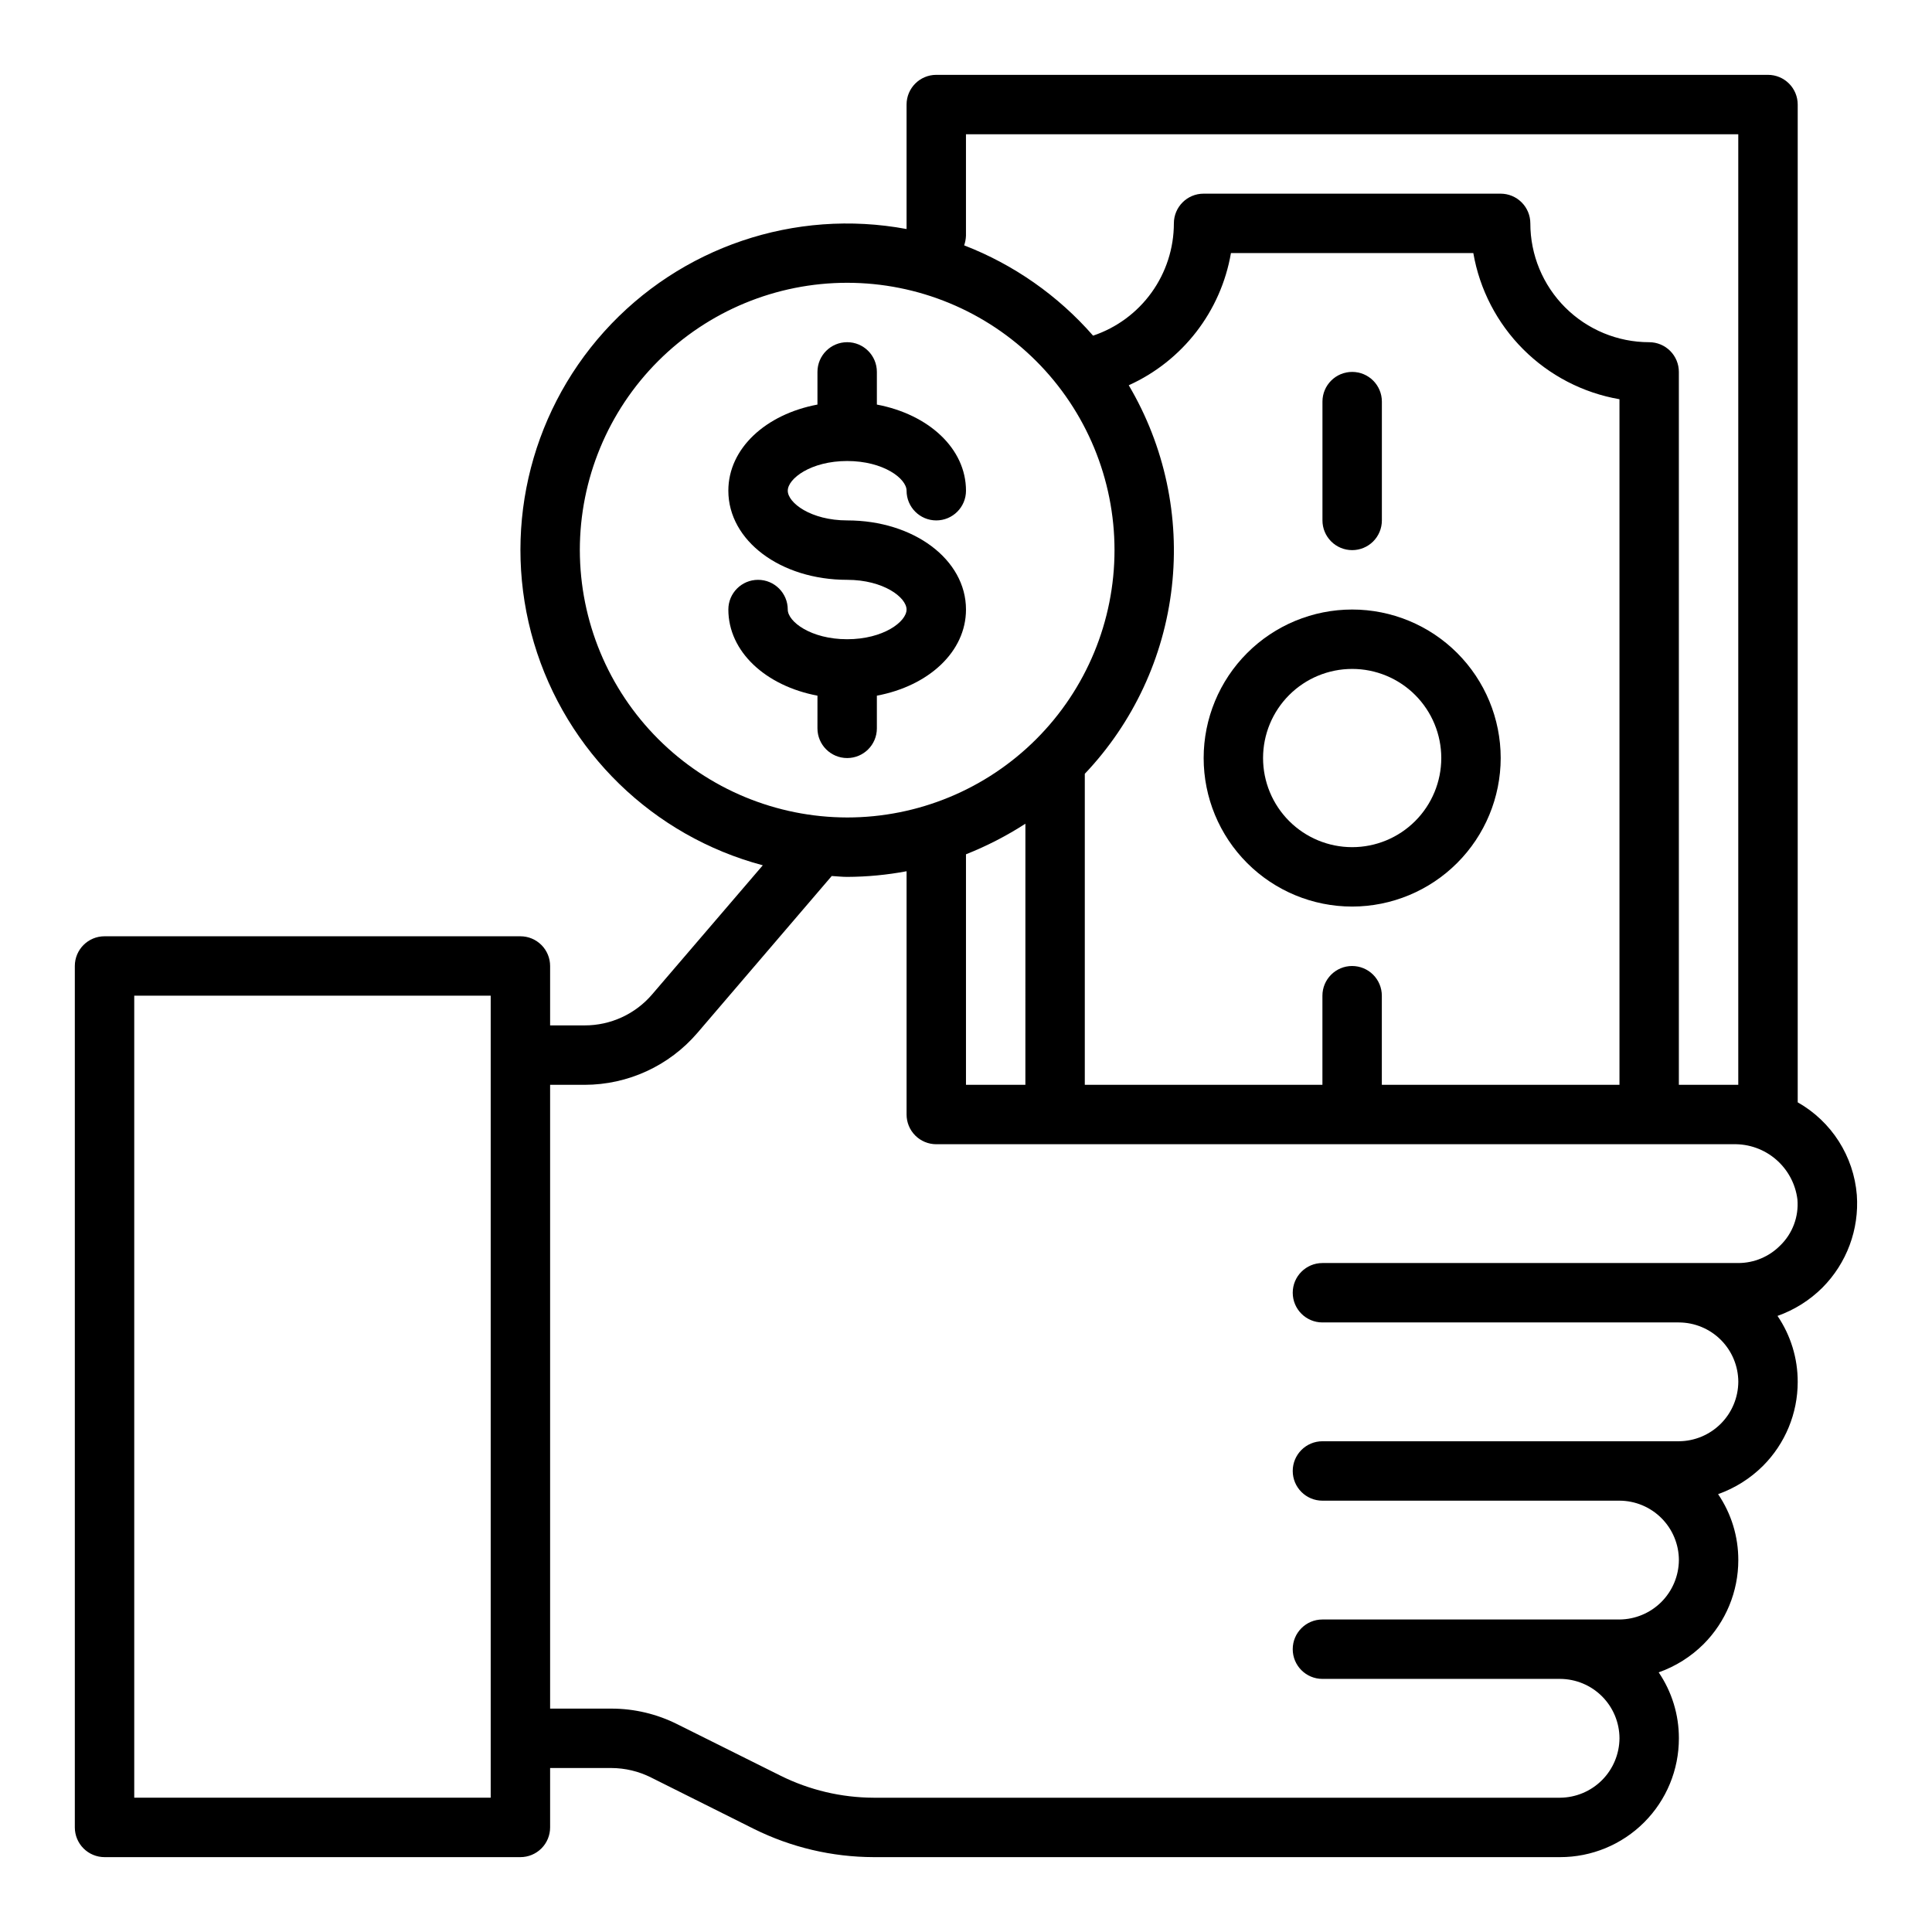
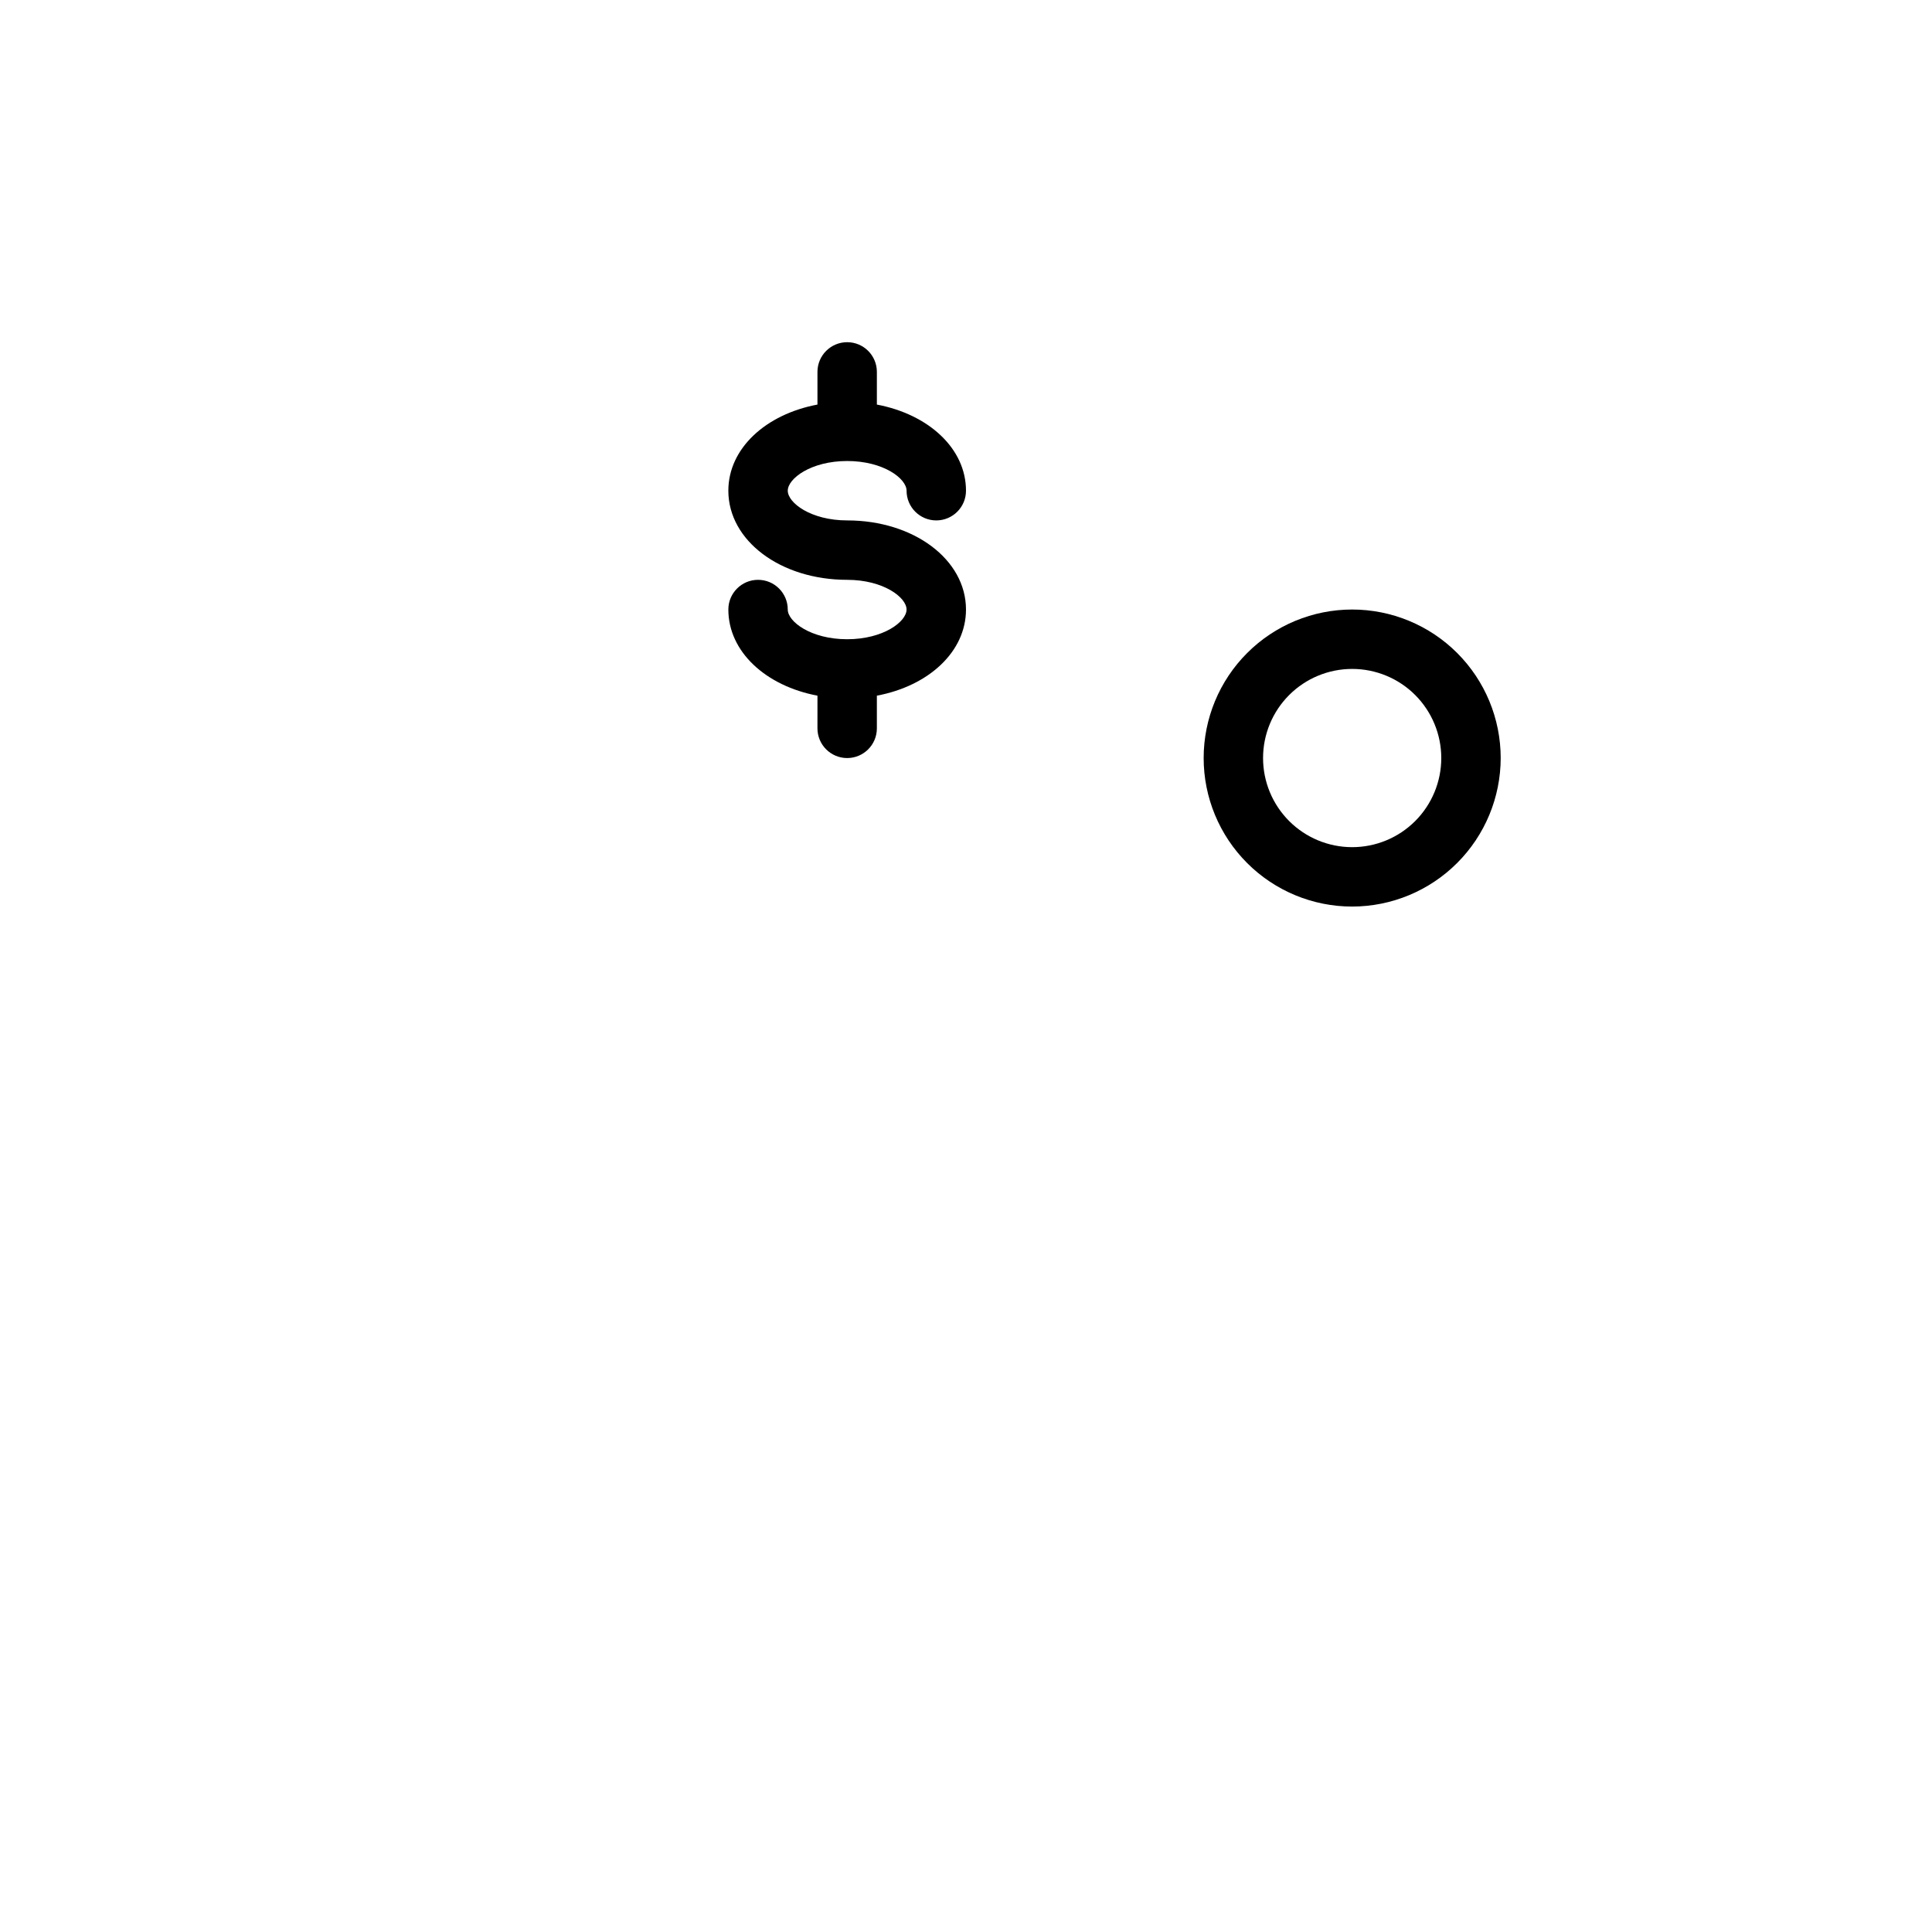
<svg xmlns="http://www.w3.org/2000/svg" fill="#000000" width="800px" height="800px" version="1.1" viewBox="144 144 512 512">
  <g>
    <path d="m376.38 337.02v-8.66c13.707-2.574 23.617-11.629 23.617-22.828 0-13.242-13.832-23.617-31.488-23.617-9.613 0-15.742-4.66-15.742-7.871s6.133-7.871 15.742-7.871c9.613 0 15.742 4.66 15.742 7.871 0 4.348 3.523 7.871 7.871 7.871s7.875-3.523 7.875-7.871c0-11.188-9.91-20.238-23.617-22.828v-8.66c0-4.348-3.523-7.871-7.871-7.871-4.348 0-7.875 3.523-7.875 7.871v8.66c-13.707 2.574-23.617 11.629-23.617 22.828 0 13.242 13.832 23.617 31.488 23.617 9.613 0 15.742 4.66 15.742 7.871 0 3.211-6.133 7.871-15.742 7.871-9.613 0-15.742-4.66-15.742-7.871 0-4.348-3.523-7.871-7.871-7.871-4.348 0-7.871 3.523-7.871 7.871 0 11.188 9.91 20.238 23.617 22.828l-0.004 8.66c0 4.348 3.527 7.871 7.875 7.871 4.348 0 7.871-3.523 7.871-7.871z" />
-     <path d="m636.08 460.69c-0.824-10.277-6.691-19.48-15.668-24.559v-264.42c0-2.09-0.828-4.09-2.305-5.566-1.477-1.477-3.477-2.309-5.566-2.309h-220.42c-4.348 0-7.871 3.527-7.871 7.875v32.984c-29.609-5.516-59.953 4.769-80.109 27.152-20.152 22.379-27.215 53.633-18.641 82.504 8.574 28.875 31.547 51.207 60.648 58.961l-29.285 34.164h0.004c-4.477 5.262-11.043 8.285-17.949 8.266h-9.133v-15.742c0-2.09-0.828-4.09-2.305-5.566-1.477-1.477-3.477-2.309-5.566-2.309h-110.21c-4.348 0-7.875 3.527-7.875 7.875v228.29c0 2.086 0.832 4.09 2.309 5.566 1.477 1.473 3.477 2.305 5.566 2.305h110.21c2.09 0 4.09-0.832 5.566-2.305 1.477-1.477 2.305-3.481 2.305-5.566v-15.746h16.219c3.664 0.012 7.273 0.871 10.547 2.519l27.238 13.617c9.859 4.894 20.715 7.453 31.723 7.481h181.92c8.355 0.008 16.371-3.305 22.277-9.211 5.91-5.91 9.223-13.922 9.211-22.277 0.016-6.231-1.852-12.32-5.352-17.477 4.465-1.582 8.527-4.137 11.887-7.477 5.902-5.914 9.215-13.926 9.211-22.281 0.012-6.231-1.852-12.32-5.356-17.473 4.469-1.586 8.527-4.141 11.887-7.481 5.906-5.91 9.219-13.926 9.211-22.277 0.016-6.231-1.852-12.32-5.352-17.477 4.465-1.582 8.527-4.137 11.887-7.477 6.457-6.481 9.789-15.438 9.133-24.562zm-362.04 159.72h-94.465v-212.54h94.465zm125.95-413.91v-26.922h204.67v251.91h-15.746v-188.93c0-2.09-0.828-4.09-2.305-5.566-1.477-1.477-3.477-2.305-5.566-2.305-8.352 0-16.359-3.32-22.266-9.223-5.906-5.906-9.223-13.914-9.223-22.266 0-2.09-0.828-4.09-2.305-5.566-1.477-1.477-3.481-2.309-5.566-2.309h-78.719c-4.348 0-7.875 3.527-7.875 7.875-0.004 6.574-2.07 12.984-5.914 18.324-3.84 5.34-9.262 9.336-15.496 11.43-9.285-10.625-21.008-18.836-34.164-23.93 0.277-0.812 0.438-1.66 0.473-2.519zm102.34 193.5c-4.348 0-7.875 3.523-7.875 7.871v23.617h-62.973v-82.422c12.867-13.562 20.965-30.953 23.066-49.531 2.106-18.578-1.906-37.336-11.418-53.434 14.281-6.461 24.426-19.586 27.082-35.031h64.234c1.672 9.66 6.293 18.57 13.227 25.504 6.934 6.934 15.84 11.555 25.504 13.227v181.69h-62.977v-23.617c0-2.09-0.828-4.09-2.305-5.566-1.477-1.477-3.481-2.305-5.566-2.305zm-204.67-110.21c0-18.789 7.461-36.809 20.75-50.098 13.285-13.285 31.305-20.75 50.098-20.75 18.789 0 36.809 7.465 50.098 20.75 13.285 13.289 20.75 31.309 20.75 50.098 0 18.793-7.465 36.812-20.75 50.098-13.289 13.289-31.309 20.75-50.098 20.75-18.781-0.027-36.785-7.5-50.066-20.781s-20.754-31.285-20.781-50.066zm118.08 72.5-0.004 69.199h-15.742v-61.09c5.5-2.18 10.773-4.894 15.742-8.105zm200.03 111.78-0.004 0.004c-2.93 2.969-6.926 4.641-11.098 4.644h-110.21c-4.348 0-7.871 3.523-7.871 7.871s3.523 7.871 7.871 7.871h94.465c4.172 0.016 8.172 1.676 11.121 4.625 2.949 2.953 4.613 6.949 4.625 11.121-0.031 4.164-1.699 8.152-4.644 11.098-2.949 2.945-6.934 4.617-11.102 4.644h-94.465c-4.348 0-7.871 3.527-7.871 7.875 0 4.348 3.523 7.871 7.871 7.871h78.723c4.172 0.012 8.168 1.676 11.117 4.625 2.949 2.949 4.613 6.945 4.625 11.117-0.031 4.168-1.699 8.152-4.644 11.102-2.945 2.945-6.934 4.613-11.098 4.644h-78.723c-4.348 0-7.871 3.523-7.871 7.871 0 4.348 3.523 7.871 7.871 7.871h62.977c4.172 0.016 8.172 1.676 11.121 4.625 2.949 2.953 4.613 6.949 4.625 11.121-0.031 4.164-1.699 8.152-4.644 11.098-2.949 2.945-6.934 4.613-11.102 4.644h-181.92c-8.551-0.031-16.98-2.023-24.637-5.824l-27.316-13.617c-5.445-2.746-11.457-4.176-17.555-4.172h-16.219v-165.31h9.133c11.504-0.008 22.434-5.039 29.914-13.777l35.582-41.562c1.418 0.078 2.754 0.234 4.094 0.234 5.281-0.02 10.551-0.52 15.742-1.496v64.473c0 2.086 0.828 4.09 2.305 5.566 1.477 1.477 3.481 2.305 5.566 2.305h211.21c4.148-0.109 8.188 1.332 11.328 4.039 3.144 2.707 5.168 6.488 5.676 10.602 0.383 4.547-1.293 9.027-4.566 12.203z" />
    <path d="m541.7 344.89c0-10.438-4.148-20.449-11.527-27.832-7.383-7.383-17.395-11.527-27.832-11.527-10.441 0-20.453 4.144-27.832 11.527-7.383 7.383-11.527 17.395-11.527 27.832s4.144 20.449 11.527 27.832c7.379 7.383 17.391 11.527 27.832 11.527 10.434-0.012 20.438-4.164 27.816-11.543 7.379-7.379 11.531-17.383 11.543-27.816zm-39.359 23.617c-6.266 0-12.27-2.488-16.699-6.918-4.43-4.43-6.918-10.438-6.918-16.699s2.488-12.27 6.918-16.699c4.43-4.43 10.434-6.918 16.699-6.918 6.262 0 12.27 2.488 16.699 6.918 4.426 4.43 6.914 10.438 6.914 16.699s-2.488 12.27-6.914 16.699c-4.43 4.43-10.438 6.918-16.699 6.918z" />
-     <path d="m502.34 289.79c2.086 0 4.09-0.828 5.566-2.305 1.477-1.477 2.305-3.477 2.305-5.566v-31.488c0-4.348-3.523-7.871-7.871-7.871-4.348 0-7.875 3.523-7.875 7.871v31.488c0 2.09 0.832 4.09 2.309 5.566 1.477 1.477 3.477 2.305 5.566 2.305z" />
  </g>
</svg>